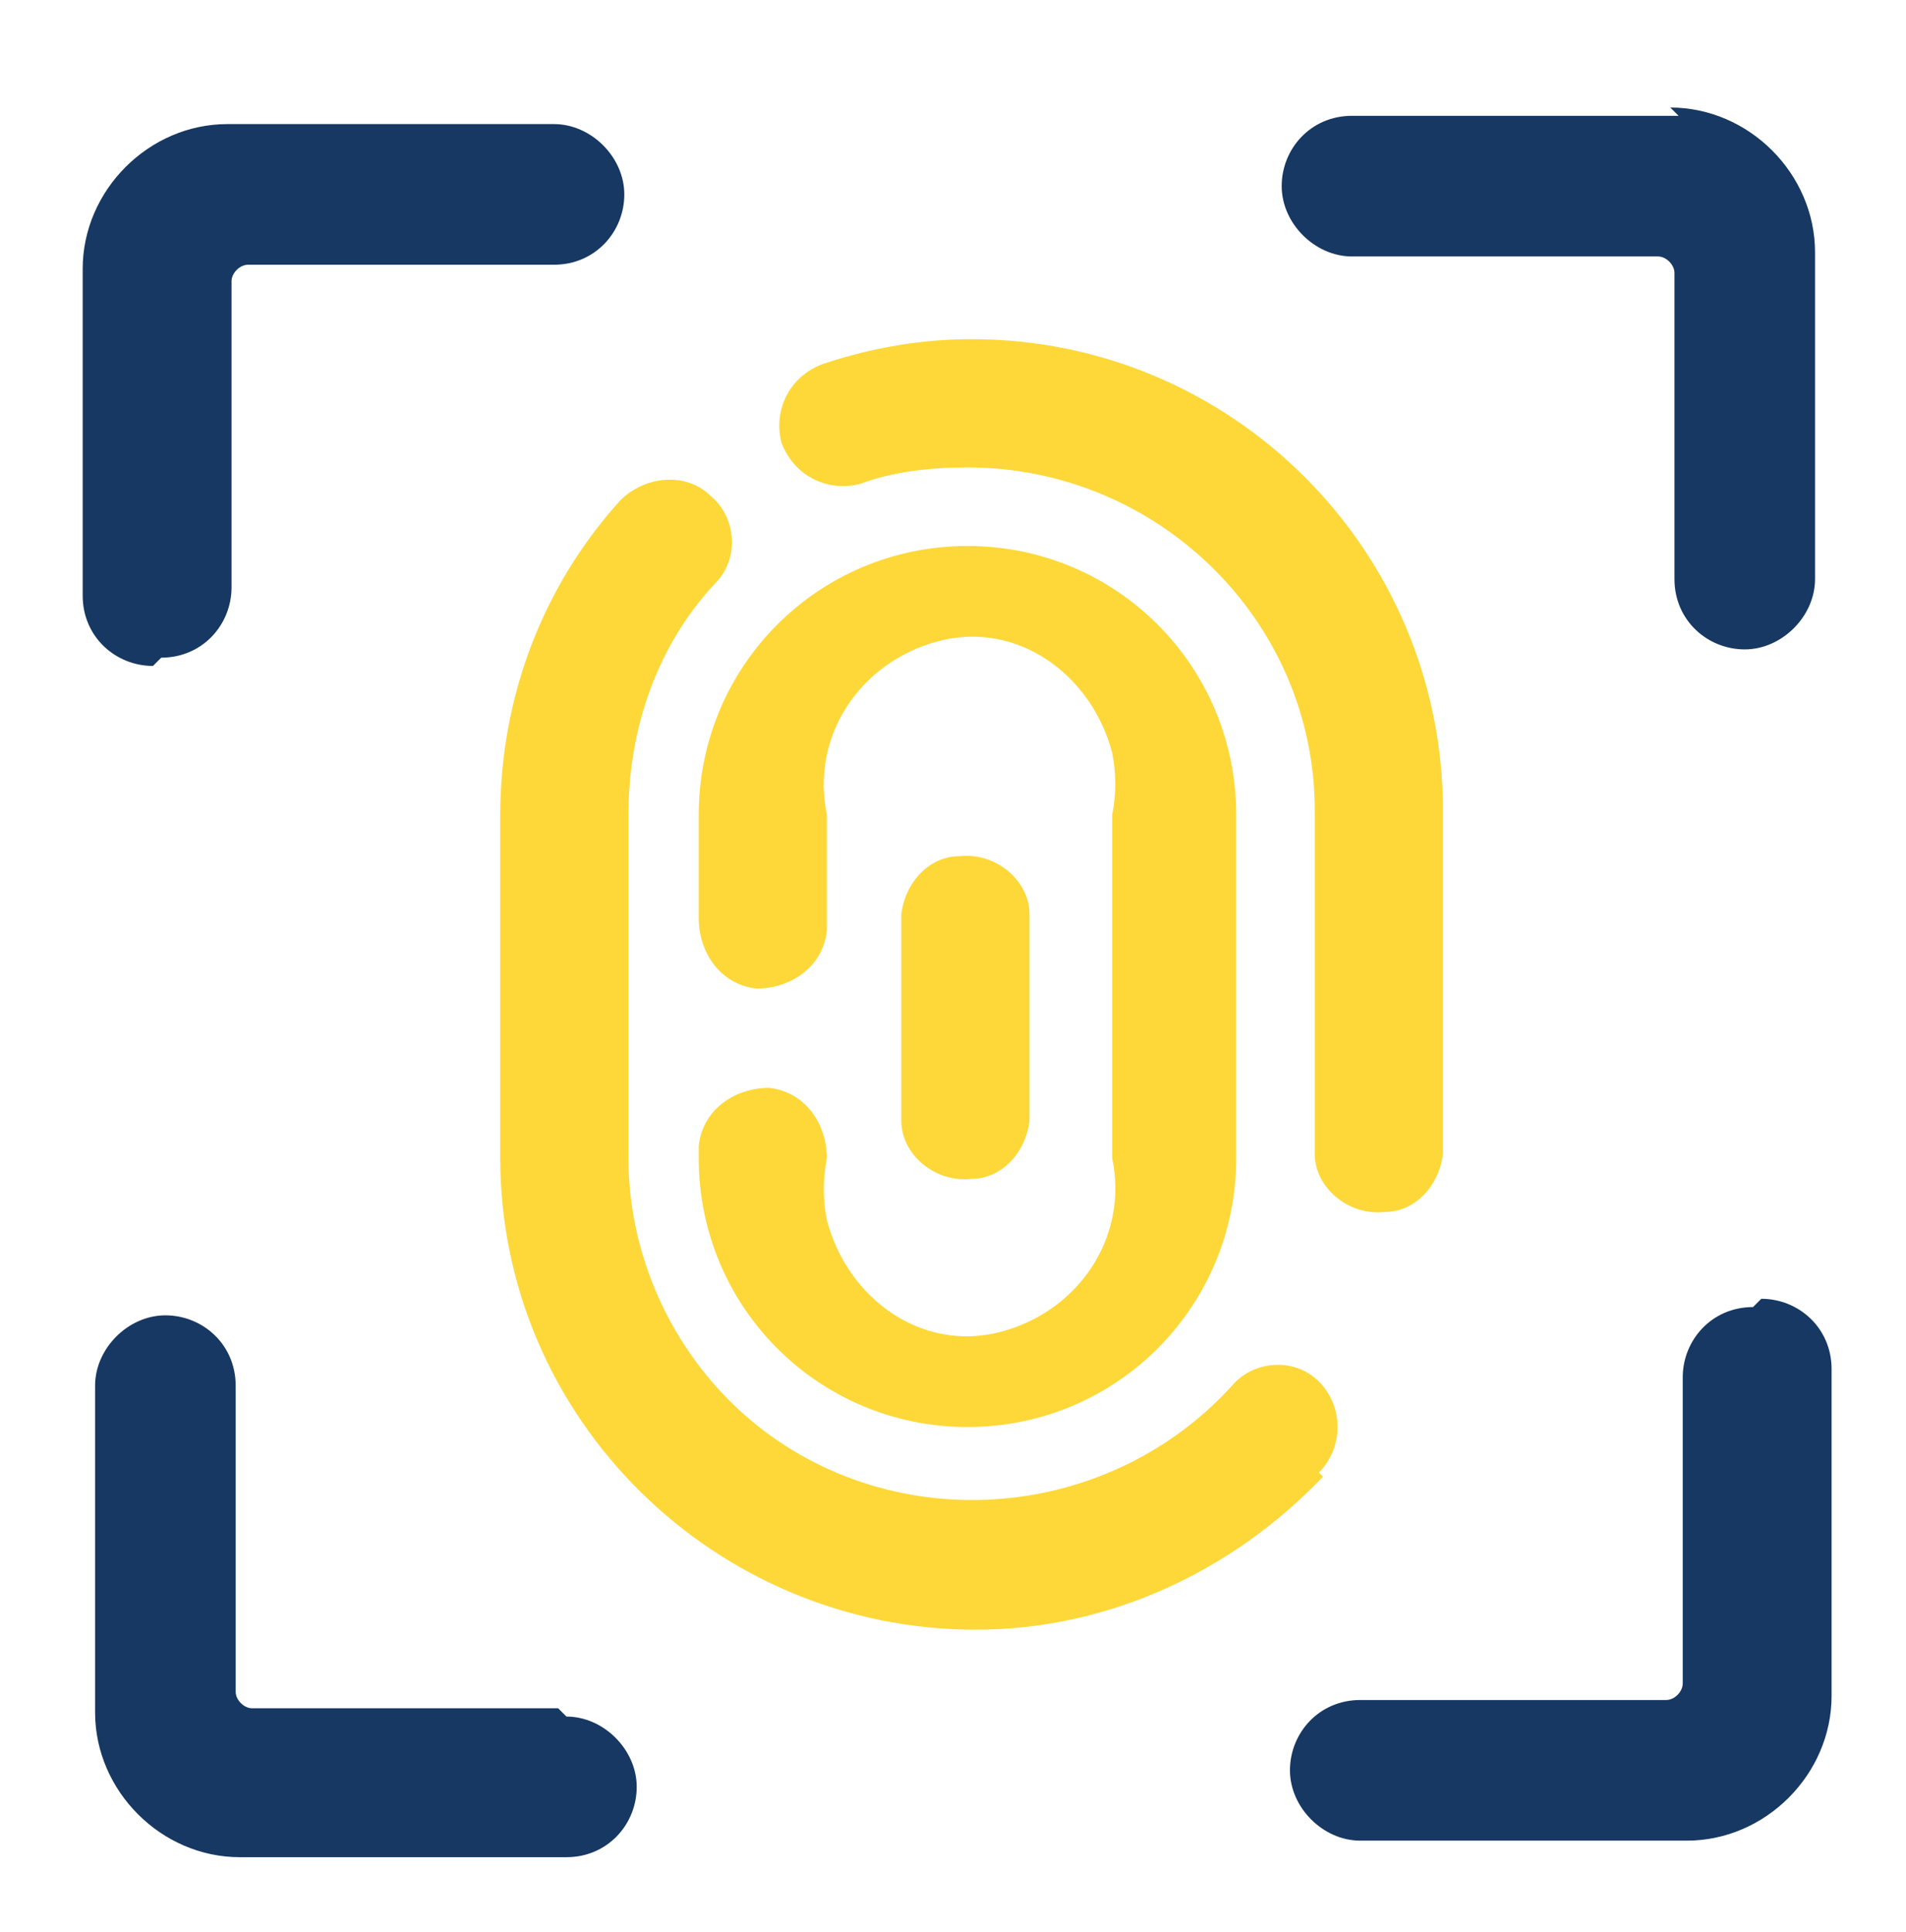
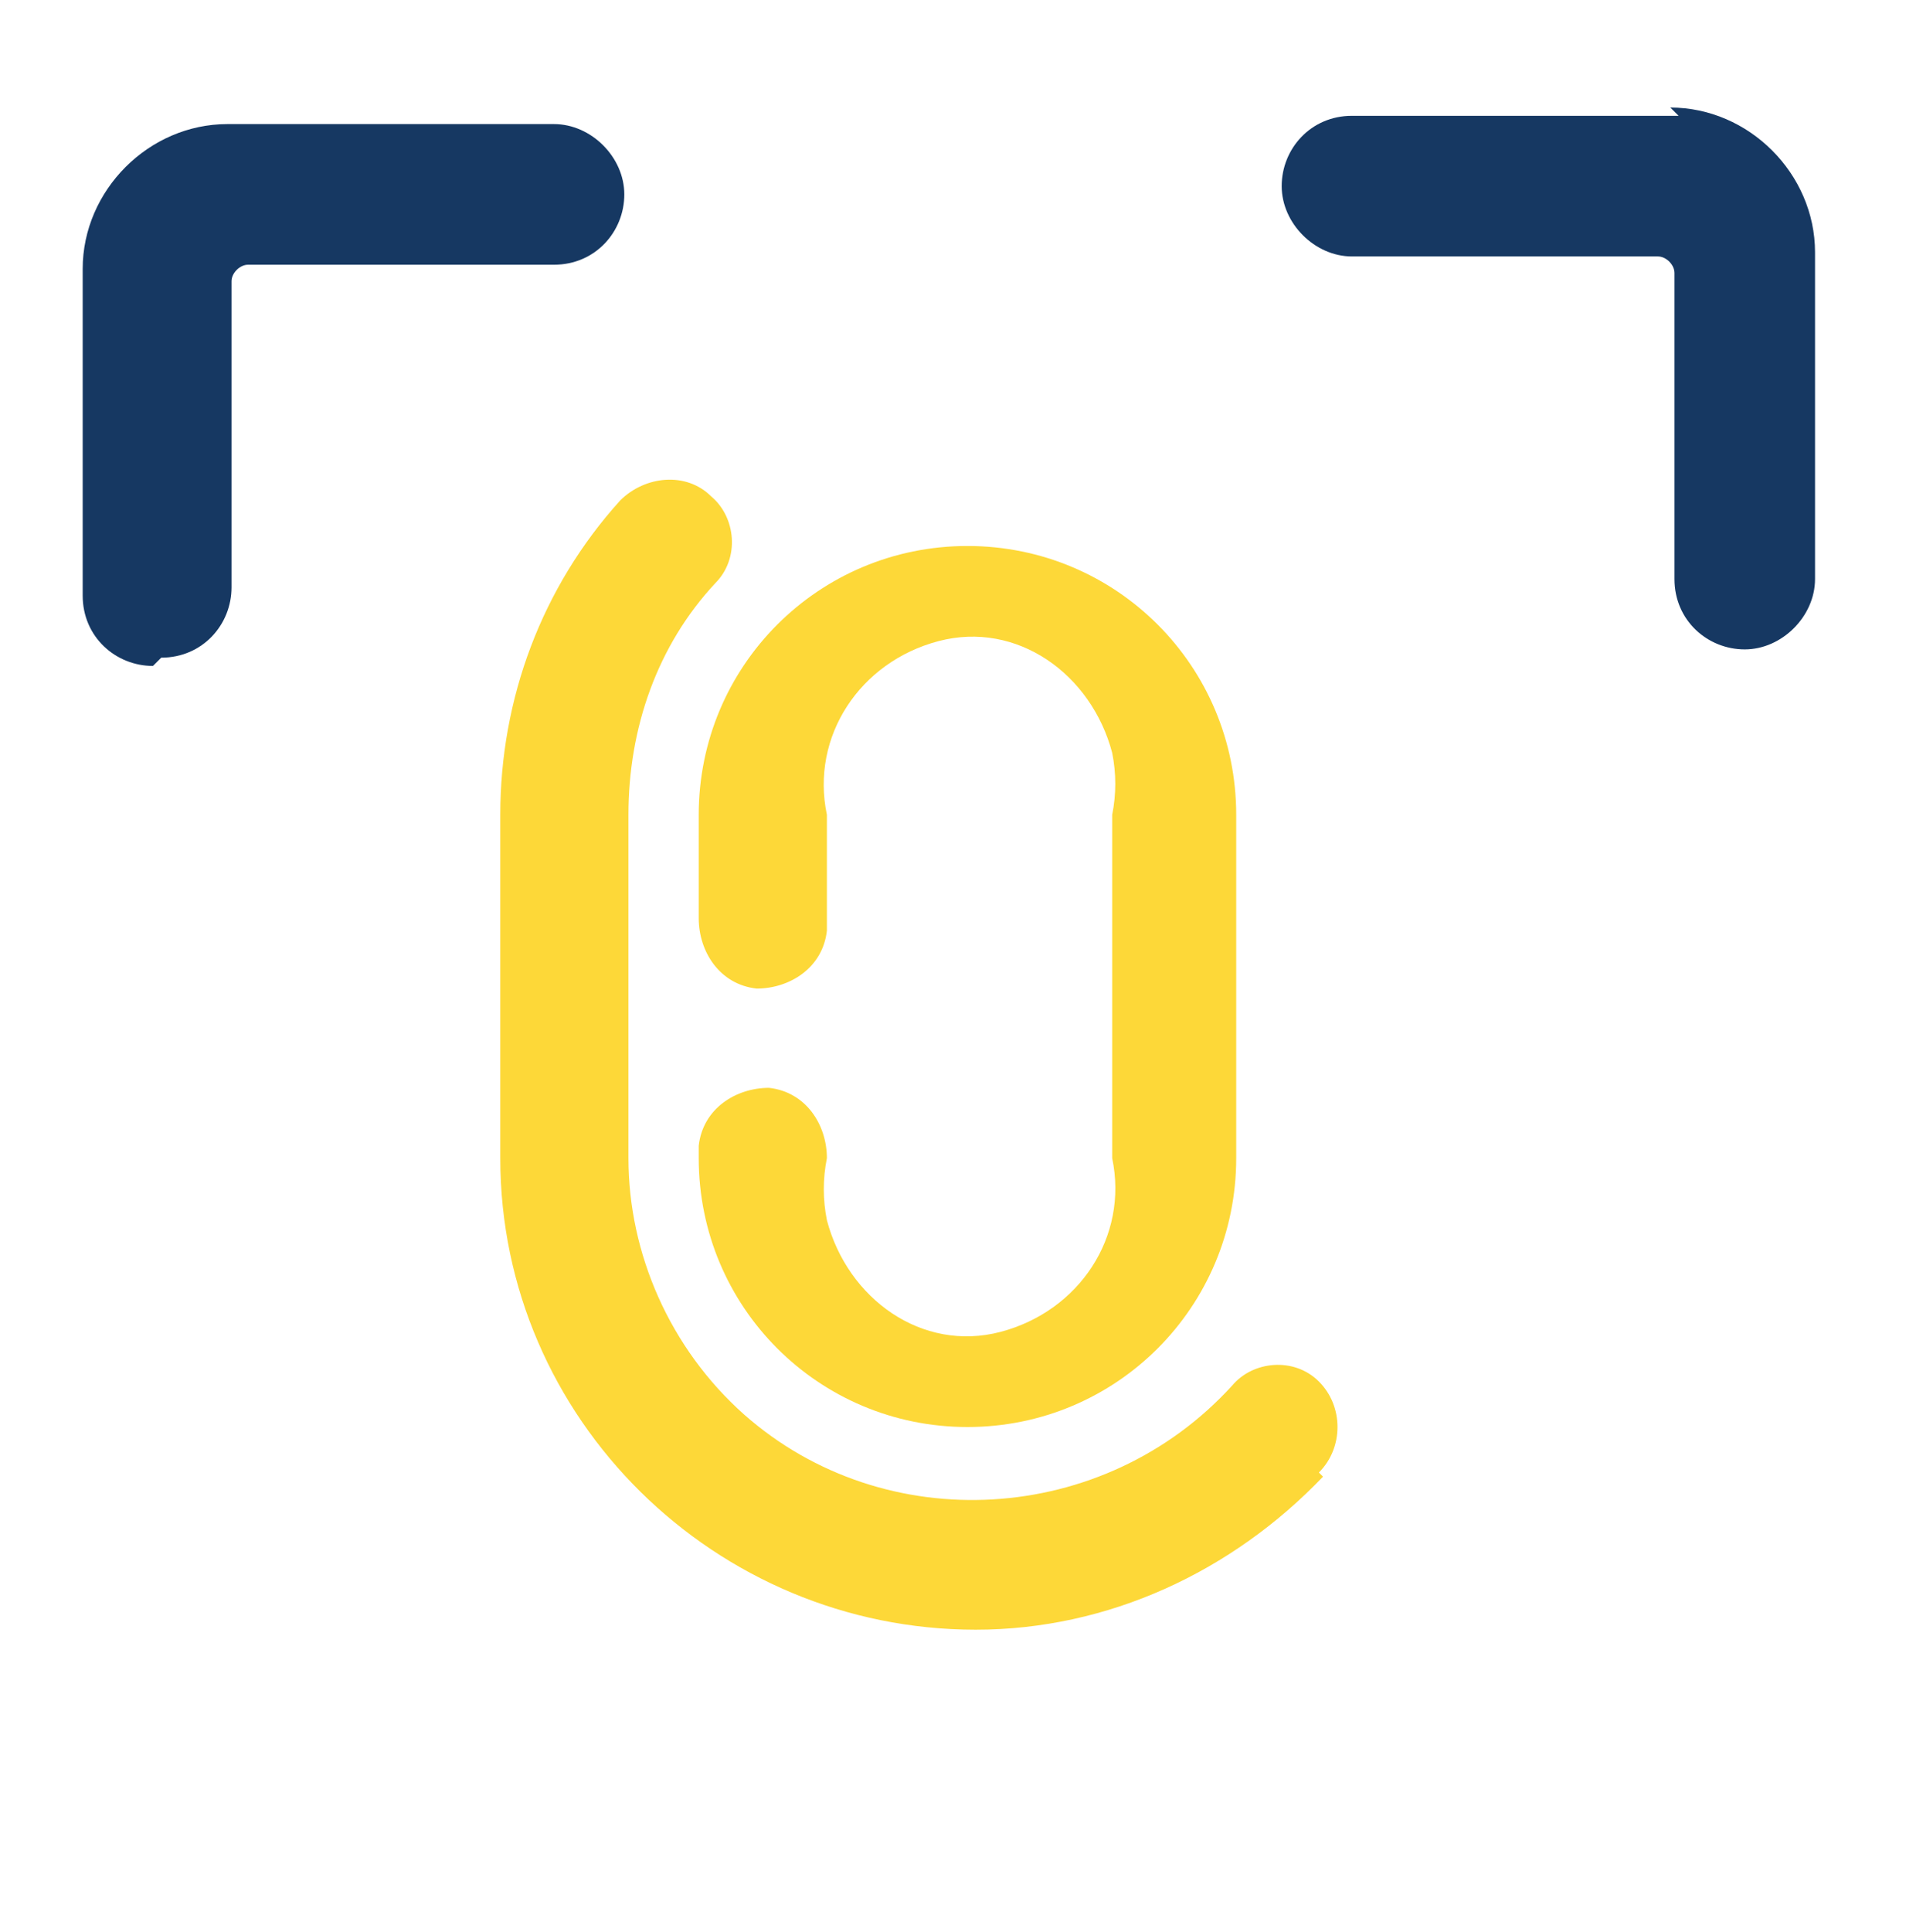
<svg xmlns="http://www.w3.org/2000/svg" id="Layer_1" version="1.1" viewBox="0 0 46.1 46.7">
  <defs>
    <style> .st0 { fill: #fdd838; } .st1 { fill: #163862; } </style>
  </defs>
-   <path class="st0" d="M20.8,11.7c.8-.3,1.7-.4,2.6-.4,4.6,0,8.4,3.7,8.4,8.3,0,0,0,0,0,0v8.3c0,.8.8,1.5,1.7,1.4.7,0,1.3-.6,1.4-1.4v-8.3c0-6.3-5.1-11.4-11.4-11.4-1.2,0-2.4.2-3.6.6-.8.3-1.2,1.1-1,1.9.3.8,1.1,1.2,1.9,1Z" />
  <path class="st0" d="M31.9,35.6c.6-.6.6-1.6,0-2.2-.6-.6-1.6-.5-2.1.1,0,0,0,0,0,0-3.1,3.4-8.4,3.7-11.8.7-1.8-1.6-2.8-3.9-2.8-6.2v-8.3c0-2.1.7-4.1,2.1-5.6.6-.6.5-1.6-.1-2.1,0,0,0,0,0,0-.6-.6-1.6-.5-2.2.1-1.9,2.1-2.9,4.8-2.9,7.6v8.3c0,6.3,5.2,11.4,11.5,11.4,3.2,0,6.2-1.4,8.4-3.7Z" />
  <path class="st0" d="M20,28c0-.8-.5-1.6-1.4-1.7-.8,0-1.6.5-1.7,1.4,0,.1,0,.2,0,.3,0,3.6,2.9,6.5,6.5,6.5s6.5-2.9,6.5-6.5v-8.3c0-3.6-2.9-6.5-6.5-6.5s-6.5,2.9-6.5,6.5v2.5c0,.8.5,1.6,1.4,1.7.8,0,1.6-.5,1.7-1.4,0-.1,0-.2,0-.3v-2.5c-.4-1.9.8-3.7,2.7-4.2s3.7.8,4.2,2.7c.1.5.1,1,0,1.5v8.3c.4,1.9-.8,3.7-2.7,4.2s-3.7-.8-4.2-2.7c-.1-.5-.1-1,0-1.5Z" />
-   <path class="st0" d="M24.9,27.1v-5c0-.8-.8-1.5-1.7-1.4-.7,0-1.3.6-1.4,1.4v5c0,.8.8,1.5,1.7,1.4.7,0,1.3-.6,1.4-1.4Z" />
-   <path class="st1" d="M13.5,41.3h-7.4c-.2,0-.4-.2-.4-.4v-7.4c0-1-.8-1.7-1.7-1.7s-1.7.8-1.7,1.7v7.9c0,1.9,1.6,3.5,3.5,3.5h7.9c1,0,1.7-.8,1.7-1.7s-.8-1.7-1.7-1.7Z" />
  <path class="st1" d="M3.9,15.9c1,0,1.7-.8,1.7-1.7v-7.4c0-.2.2-.4.4-.4h7.4c1,0,1.7-.8,1.7-1.7s-.8-1.7-1.7-1.7h-7.9c-1.9,0-3.5,1.6-3.5,3.5v7.9c0,1,.8,1.7,1.7,1.7Z" />
-   <path class="st1" d="M42.4,31.6c-1,0-1.7.8-1.7,1.7v7.4c0,.2-.2.4-.4.4h-7.4c-1,0-1.7.8-1.7,1.7s.8,1.7,1.7,1.7h7.9c1.9,0,3.5-1.6,3.5-3.5v-7.9c0-1-.8-1.7-1.7-1.7Z" />
  <path class="st1" d="M40.6,2.8h-7.9c-1,0-1.7.8-1.7,1.7s.8,1.7,1.7,1.7h7.4c.2,0,.4.2.4.4v7.4c0,1,.8,1.7,1.7,1.7s1.7-.8,1.7-1.7v-7.9c0-1.9-1.6-3.5-3.5-3.5Z" />
</svg>